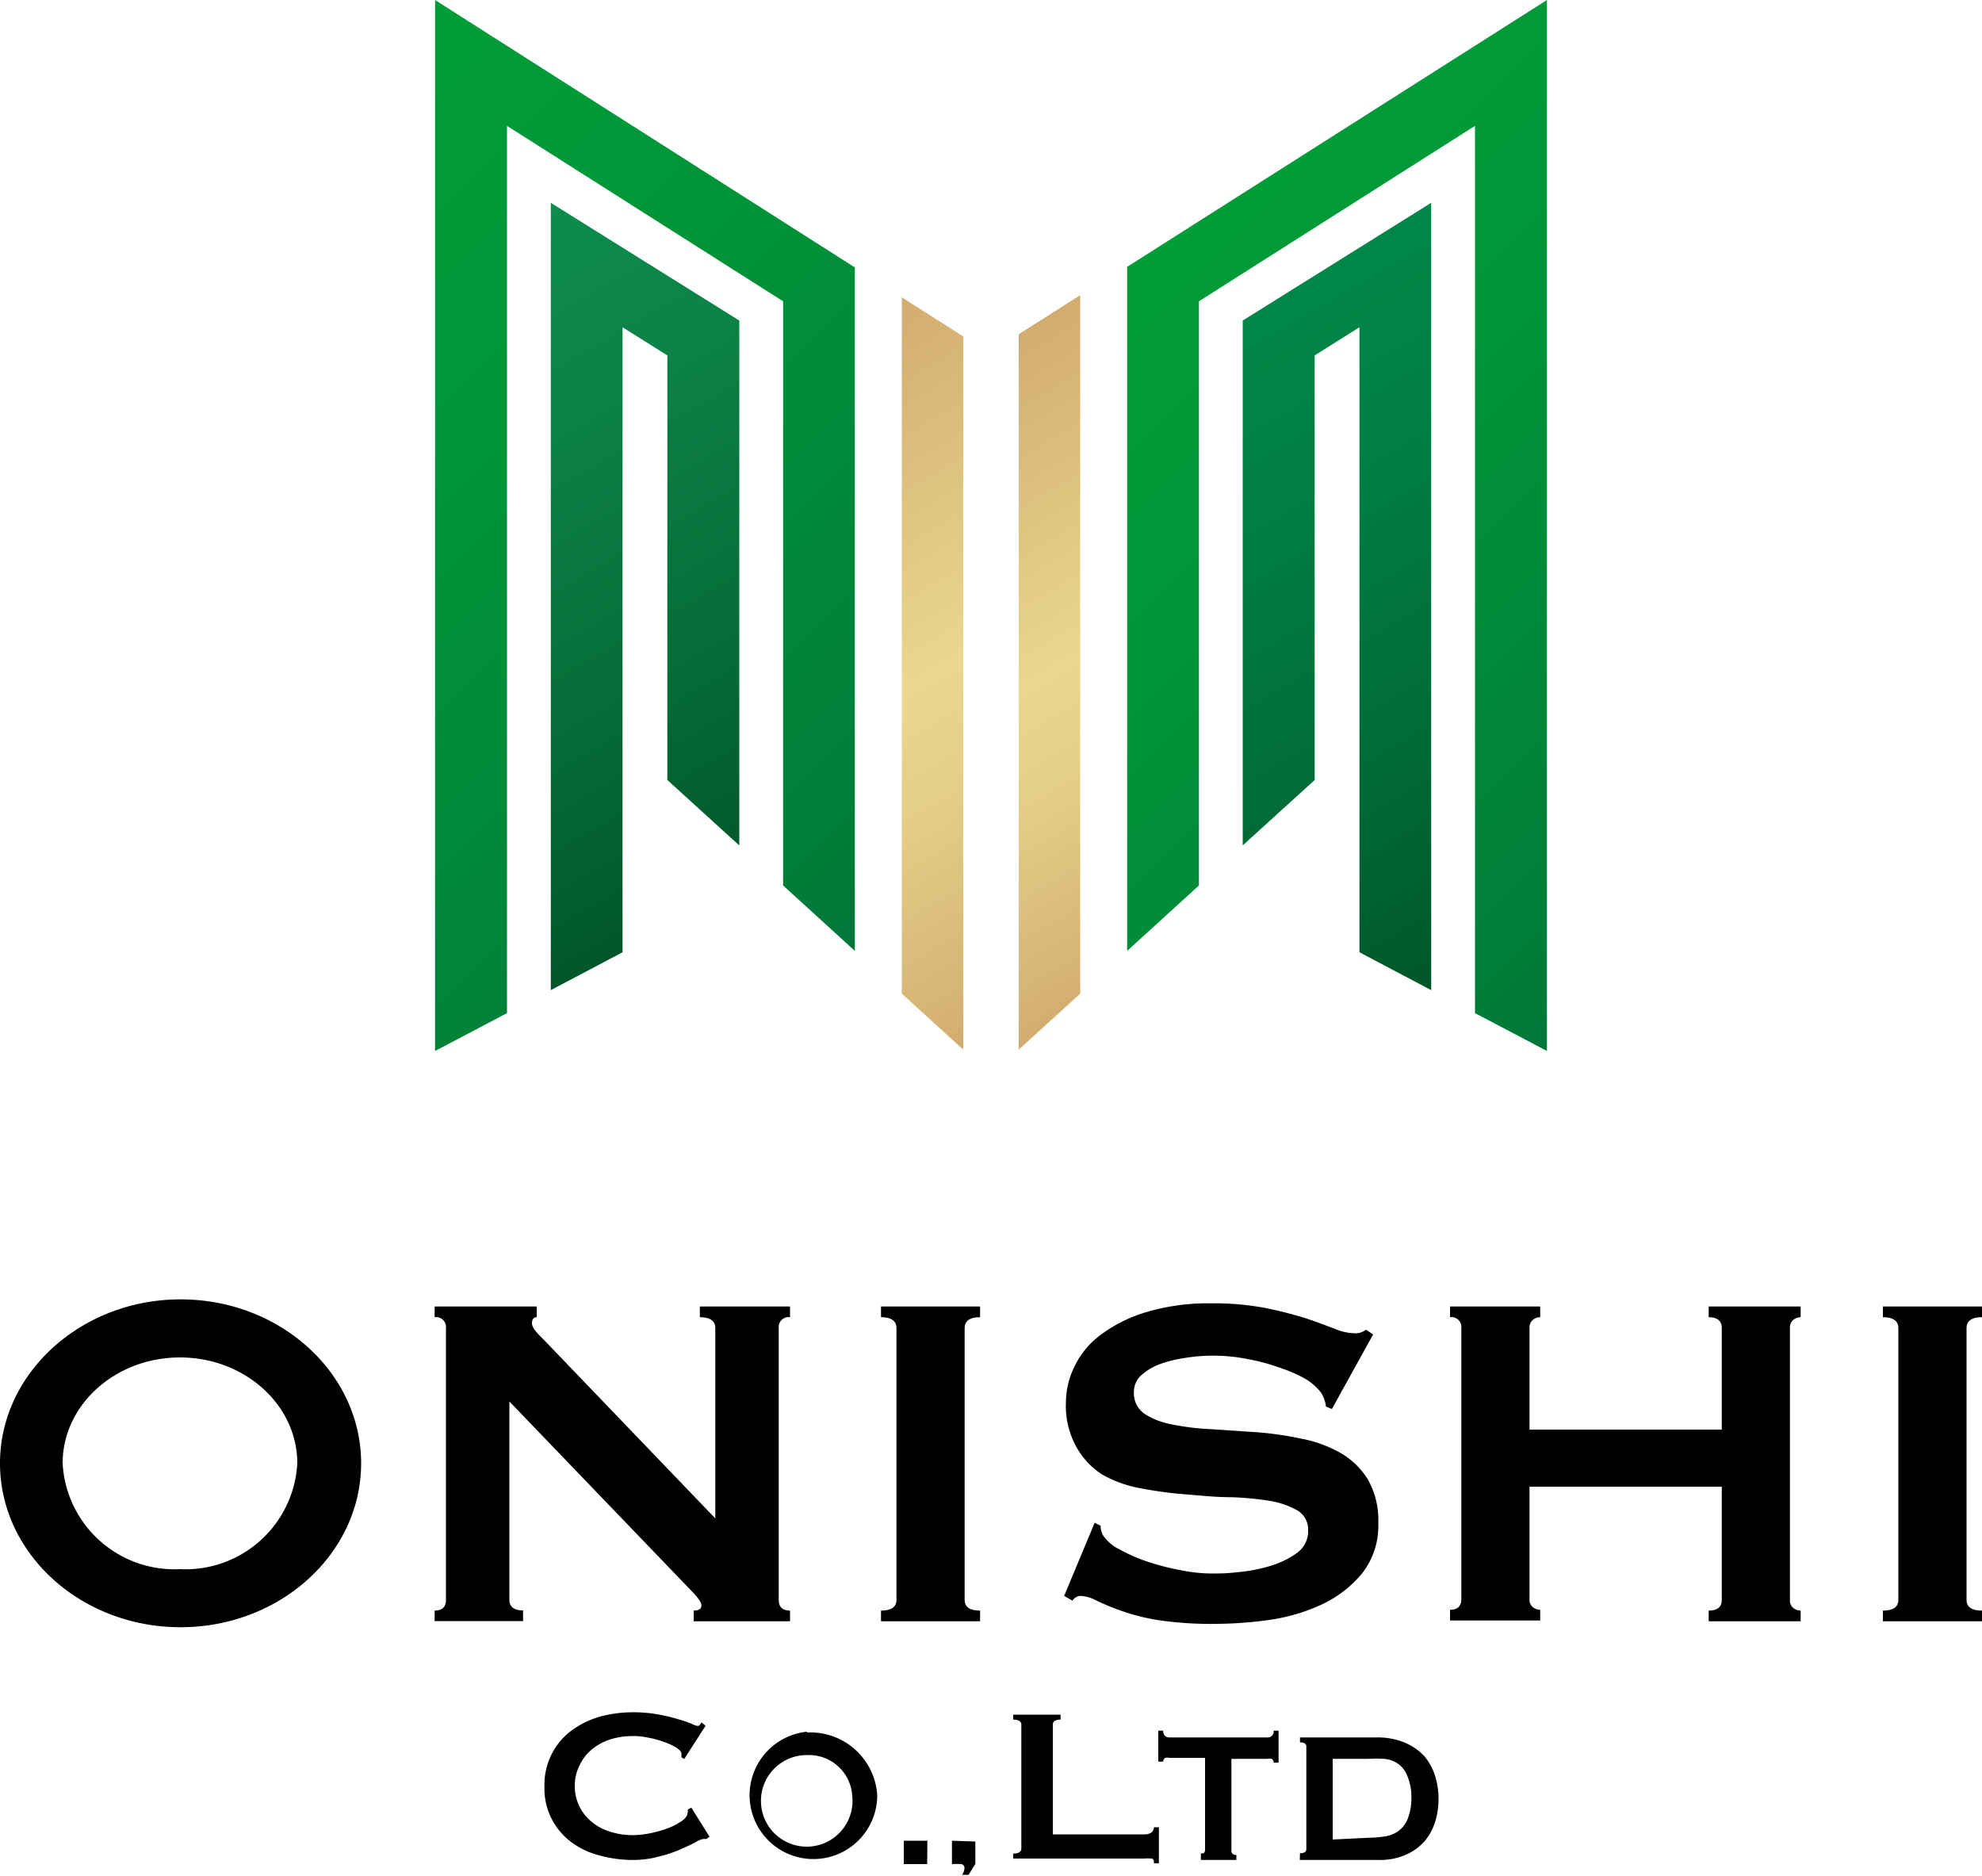
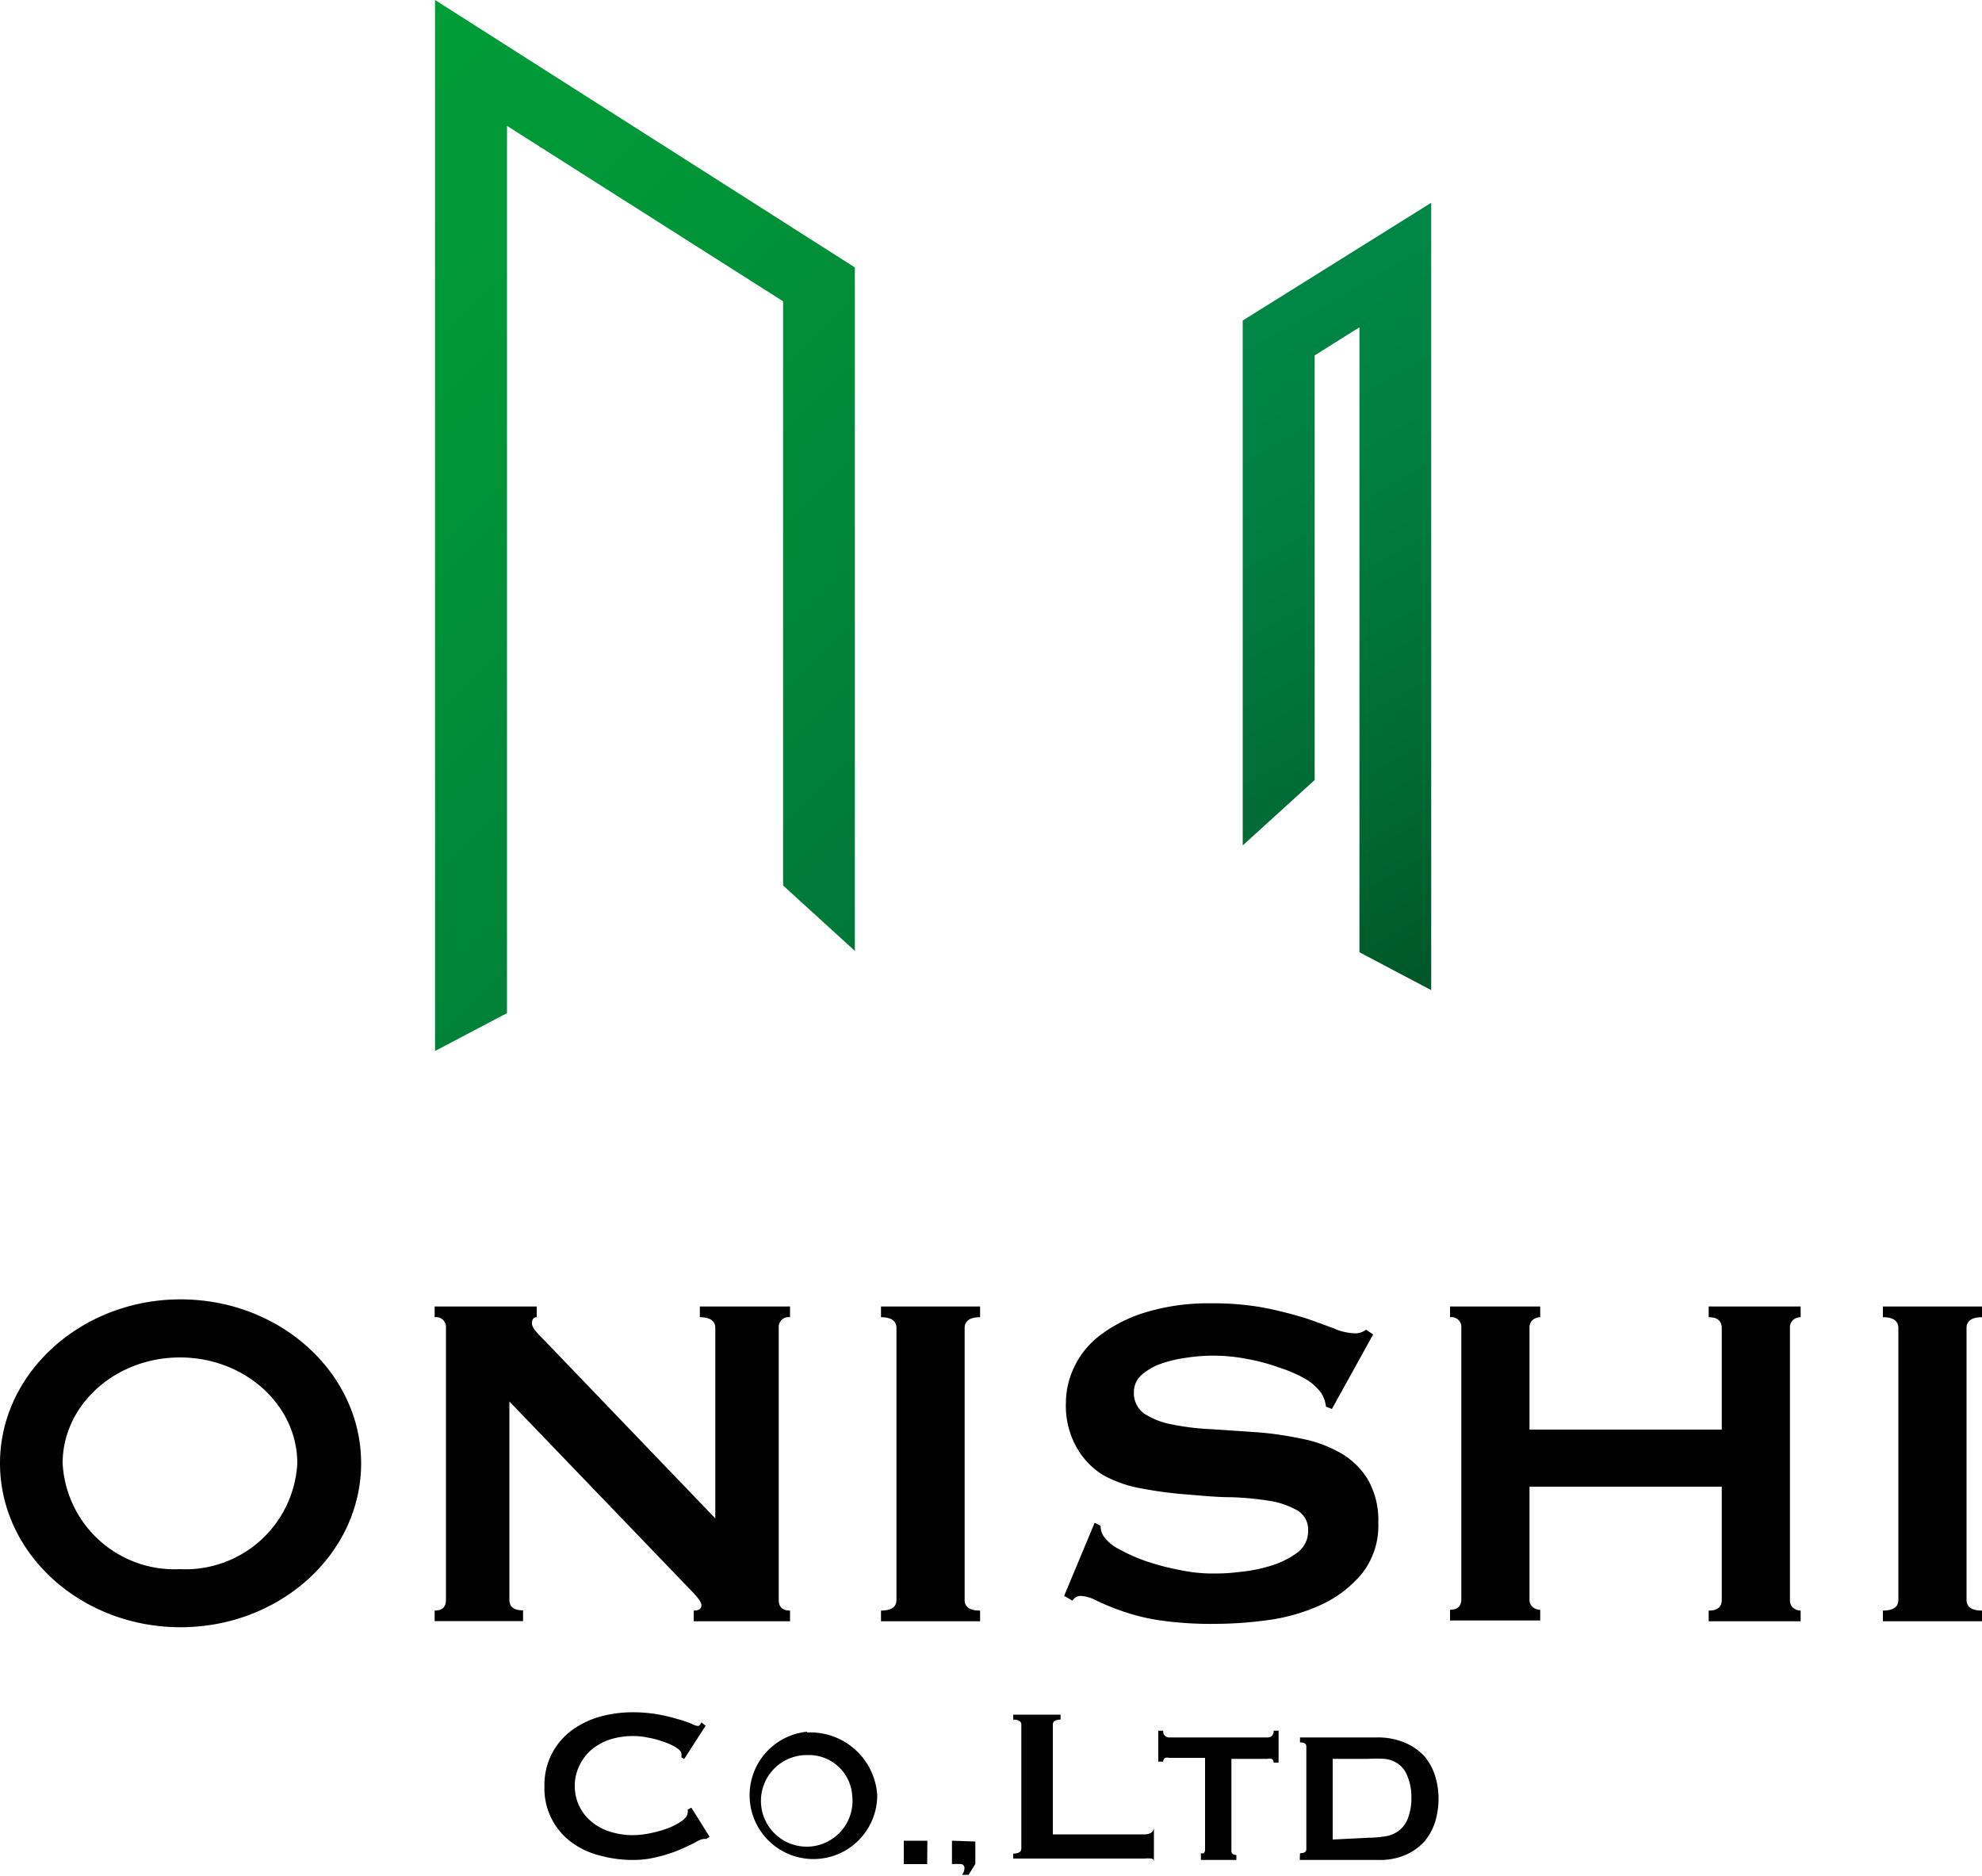
<svg xmlns="http://www.w3.org/2000/svg" xmlns:xlink="http://www.w3.org/1999/xlink" viewBox="0 0 100 94.63">
  <defs>
    <style>.cls-1{fill:url(#名称未設定グラデーション_36);}.cls-2{fill:url(#名称未設定グラデーション_34);}.cls-3{fill:url(#名称未設定グラデーション_34-2);}.cls-4{fill:url(#名称未設定グラデーション_37);}.cls-5{fill:url(#名称未設定グラデーション_18);}.cls-6{fill:url(#名称未設定グラデーション_18-2);}</style>
    <linearGradient id="名称未設定グラデーション_36" x1="21.47" y1="13.88" x2="38.75" y2="43.81" gradientUnits="userSpaceOnUse">
      <stop offset="0" stop-color="#0e8b4d" />
      <stop offset="0.26" stop-color="#0c8347" />
      <stop offset="0.67" stop-color="#066d38" />
      <stop offset="1" stop-color="#005628" />
    </linearGradient>
    <linearGradient id="名称未設定グラデーション_34" x1="10.62" y1="11.33" x2="45.19" y2="45.91" gradientUnits="userSpaceOnUse">
      <stop offset="0" stop-color="#009d38" />
      <stop offset="0.32" stop-color="#009638" />
      <stop offset="0.77" stop-color="#008339" />
      <stop offset="1" stop-color="#007739" />
    </linearGradient>
    <linearGradient id="名称未設定グラデーション_34-2" x1="56.9" y1="13.43" x2="87.27" y2="43.8" xlink:href="#名称未設定グラデーション_34" />
    <linearGradient id="名称未設定グラデーション_37" x1="61.63" y1="16.34" x2="78.83" y2="46.13" gradientUnits="userSpaceOnUse">
      <stop offset="0" stop-color="#008747" />
      <stop offset="0.28" stop-color="#007f42" />
      <stop offset="0.71" stop-color="#006934" />
      <stop offset="1" stop-color="#005628" />
    </linearGradient>
    <linearGradient id="名称未設定グラデーション_18" x1="38.63" y1="18.97" x2="55.84" y2="48.77" gradientUnits="userSpaceOnUse">
      <stop offset="0" stop-color="#d2ac6f" />
      <stop offset="0.5" stop-color="#ead78e" />
      <stop offset="0.66" stop-color="#e5ce88" />
      <stop offset="0.91" stop-color="#d7b676" />
      <stop offset="1" stop-color="#d2ac6f" />
    </linearGradient>
    <linearGradient id="名称未設定グラデーション_18-2" x1="45.1" y1="20.32" x2="60.8" y2="47.52" xlink:href="#名称未設定グラデーション_18" />
  </defs>
  <g id="レイヤー_2" data-name="レイヤー 2">
    <g id="レイヤー_1-2" data-name="レイヤー 1">
-       <path d="M44.45,81.25q.78,0,.78-.54V67c0-.36-.26-.55-.78-.55v-.54h5v.54c-.52,0-.78.19-.78.55V80.71q0,.54.78.54v.54h-5Zm50.55,0q.78,0,.78-.54V67c0-.36-.26-.55-.78-.55v-.54h5v.54c-.52,0-.78.19-.78.55V80.71q0,.54.78.54v.54H95Zm-73.07,0q.57,0,.57-.54V67a.5.5,0,0,0-.57-.55v-.54h5.15v.54c-.16,0-.24.11-.24.31s.2.44.61.84l8.64,9V67c0-.36-.26-.55-.78-.55v-.54h4.55v.54a.5.5,0,0,0-.57.55V80.71q0,.54.57.54v.54H35v-.54q.39,0,.39-.27c0-.14-.16-.37-.48-.7L25.7,70.7v10q0,.54.69.54v.54H21.93ZM9.11,65.55c-5,0-9.11,3.71-9.11,8.27s4.09,8.27,9.11,8.27,9.11-3.71,9.11-8.27S14.13,65.55,9.11,65.55ZM15,73.82a5.65,5.65,0,0,1-5.92,5.34,5.65,5.65,0,0,1-5.92-5.34c0-2.94,2.65-5.34,5.92-5.34S15,70.88,15,73.82Zm40.23,3,.3.15a1,1,0,0,0,.12.48,2.09,2.09,0,0,0,.83.71,8.41,8.41,0,0,0,1.41.62,12.36,12.36,0,0,0,1.67.43,7.88,7.88,0,0,0,1.57.17c.34,0,.79,0,1.33-.07A7.86,7.86,0,0,0,64.08,79a4.42,4.42,0,0,0,1.36-.66A1.34,1.34,0,0,0,66,77.21a1.12,1.12,0,0,0-.52-1,4.18,4.18,0,0,0-1.39-.49,15.15,15.15,0,0,0-2-.19c-.73,0-1.48-.08-2.24-.14a20.32,20.32,0,0,1-2.25-.3,6.1,6.1,0,0,1-2-.71A3.88,3.88,0,0,1,54.31,73a4.26,4.26,0,0,1-.53-2.25,4.17,4.17,0,0,1,.44-1.83,4.31,4.31,0,0,1,1.34-1.6,7.31,7.31,0,0,1,2.29-1.13,10.87,10.87,0,0,1,3.25-.44,13.93,13.93,0,0,1,2.77.24,20.86,20.86,0,0,1,2,.51c.57.19,1,.36,1.44.52a2.76,2.76,0,0,0,1,.24.87.87,0,0,0,.61-.18l.36.24-2.08,3.76-.3-.12a1.65,1.65,0,0,0-.24-.69,2.72,2.72,0,0,0-.8-.71A7,7,0,0,0,64.57,69a10,10,0,0,0-1.63-.44,8.86,8.86,0,0,0-3.12-.06,6.49,6.49,0,0,0-1.28.31,3,3,0,0,0-.95.56,1.13,1.13,0,0,0-.38.86,1.26,1.26,0,0,0,.53,1.09,3.88,3.88,0,0,0,1.39.54,13,13,0,0,0,2,.24l2.24.15a16.93,16.93,0,0,1,2.25.32,6.46,6.46,0,0,1,2,.72,3.88,3.88,0,0,1,1.39,1.34,4.12,4.12,0,0,1,.53,2.2,3.88,3.88,0,0,1-.83,2.56,5.86,5.86,0,0,1-2.06,1.57,9.46,9.46,0,0,1-2.67.77,19.82,19.82,0,0,1-2.67.19,18,18,0,0,1-2.88-.19,10.63,10.63,0,0,1-1.92-.49,12,12,0,0,1-1.22-.51,1.86,1.86,0,0,0-.79-.22.5.5,0,0,0-.39.24l-.42-.24ZM86.87,67c0-.36-.22-.55-.66-.55v-.54h4.64v.54a.59.59,0,0,0-.38.14.5.5,0,0,0-.16.41V80.71a.48.48,0,0,0,.16.4.59.59,0,0,0,.38.14v.54H86.21v-.54q.66,0,.66-.54V75h-9.7v5.67a.48.48,0,0,0,.16.4.59.59,0,0,0,.38.14v.54H73.16v-.54q.57,0,.57-.54V67a.5.5,0,0,0-.57-.55v-.54h4.55v.54a.59.59,0,0,0-.38.14.5.5,0,0,0-.16.41v5.12h9.7ZM35.64,92.77h-.15a1.1,1.1,0,0,0-.4.17c-.21.11-.47.23-.79.37a6.76,6.76,0,0,1-1.1.36,4.83,4.83,0,0,1-1.28.16,6.25,6.25,0,0,1-1.68-.23,4,4,0,0,1-1.43-.68,3.36,3.36,0,0,1-1.34-2.8,3.4,3.4,0,0,1,1.34-2.8,4.46,4.46,0,0,1,1.43-.71,6.25,6.25,0,0,1,1.68-.23,7.13,7.13,0,0,1,1.29.11,8.41,8.41,0,0,1,1,.24,5.25,5.25,0,0,1,.68.23,1,1,0,0,0,.31.11.13.13,0,0,0,.12-.07.49.49,0,0,0,.07-.11l.21.17-1.08,1.68-.14-.09a.28.28,0,0,0,0-.09.37.37,0,0,0,0-.09c0-.11-.11-.21-.28-.32a3,3,0,0,0-.62-.28,4.44,4.44,0,0,0-.78-.21,3.45,3.45,0,0,0-.76-.08,3.79,3.79,0,0,0-1.12.16,2.85,2.85,0,0,0-.93.49,2.32,2.32,0,0,0-.63.79A2.27,2.27,0,0,0,29,90.07a2.31,2.31,0,0,0,.24,1.07,2.29,2.29,0,0,0,.63.78,2.67,2.67,0,0,0,.93.49,3.8,3.8,0,0,0,1.12.17,4.53,4.53,0,0,0,.94-.11,5.47,5.47,0,0,0,.89-.26,3.2,3.2,0,0,0,.67-.36c.18-.14.27-.26.27-.39a.22.22,0,0,0,0-.16l.19-.11.92,1.47ZM58.22,94c0-.14,0-.22-.13-.24a1.78,1.78,0,0,0-.35,0H51.12v-.25c.27,0,.41-.09.41-.26V87c0-.16-.14-.25-.41-.25v-.25h2.39v.25c-.26,0-.39.09-.39.25v5.54h4.62a.63.63,0,0,0,.35-.09.35.35,0,0,0,.13-.27h.25V94Zm2.37-.51a.27.27,0,0,0,.14,0,.22.22,0,0,0,.07-.16V88.68H59a.46.46,0,0,0-.21,0,.2.2,0,0,0-.1.19h-.25V87.31h.25a.31.31,0,0,0,.1.27.31.31,0,0,0,.21.07h4.95a.31.31,0,0,0,.21-.07.31.31,0,0,0,.1-.27h.25v1.61h-.25a.2.2,0,0,0-.1-.19.46.46,0,0,0-.21,0H62.13v4.64c0,.14.09.21.25.21v.25H60.59Zm5,0c.22,0,.32-.07.32-.21V88.11c0-.14-.1-.21-.32-.21v-.25h3.87a3.51,3.51,0,0,1,1.41.26,2.89,2.89,0,0,1,1,.69,2.93,2.93,0,0,1,.54,1,3.86,3.86,0,0,1,.17,1.13,4,4,0,0,1-.16,1.14,2.86,2.86,0,0,1-.53,1,2.77,2.77,0,0,1-.94.69,3.22,3.22,0,0,1-1.39.27H65.58Zm3.47-.78a5.33,5.33,0,0,0,.82-.07,1.51,1.51,0,0,0,.69-.28,1.42,1.42,0,0,0,.46-.62,2.86,2.86,0,0,0,.18-1.11A2.68,2.68,0,0,0,71,89.58a1.3,1.3,0,0,0-.46-.6,1.47,1.47,0,0,0-.69-.25,7.08,7.08,0,0,0-.82,0H67.24v4.07Zm-22.27.15H45.6v1.18h1.18Zm1.24,0v1.18a4.13,4.13,0,0,1,.48,0,.19.19,0,0,1,.15.2.58.58,0,0,1-.12.34h.33l.34-.55V92.9Zm-7.3-5.5a3.22,3.22,0,1,0,3.53,3.21A3.38,3.38,0,0,0,40.72,87.4ZM43,90.61a2.31,2.31,0,1,1-2.29-2.07A2.19,2.19,0,0,1,43,90.61Z" />
-       <polygon class="cls-1" points="27.79 49.95 31.41 48.04 31.41 16.51 33.67 17.93 33.67 39.35 37.3 42.65 37.3 16.17 27.79 10.23 27.79 49.95" />
+       <path d="M44.45,81.25q.78,0,.78-.54V67c0-.36-.26-.55-.78-.55v-.54h5v.54c-.52,0-.78.19-.78.55V80.71q0,.54.78.54v.54h-5Zm50.55,0q.78,0,.78-.54V67c0-.36-.26-.55-.78-.55v-.54h5v.54c-.52,0-.78.19-.78.55V80.71q0,.54.78.54v.54H95Zm-73.07,0q.57,0,.57-.54V67a.5.5,0,0,0-.57-.55v-.54h5.15v.54c-.16,0-.24.11-.24.31s.2.44.61.84l8.64,9V67c0-.36-.26-.55-.78-.55v-.54h4.55v.54a.5.5,0,0,0-.57.55V80.71q0,.54.57.54v.54H35v-.54q.39,0,.39-.27c0-.14-.16-.37-.48-.7L25.7,70.7v10q0,.54.69.54v.54H21.93ZM9.11,65.55c-5,0-9.11,3.71-9.11,8.27s4.09,8.27,9.11,8.27,9.11-3.71,9.11-8.27S14.13,65.55,9.11,65.55ZM15,73.82a5.65,5.65,0,0,1-5.92,5.34,5.65,5.65,0,0,1-5.92-5.34c0-2.94,2.65-5.34,5.92-5.34S15,70.88,15,73.82Zm40.23,3,.3.15a1,1,0,0,0,.12.48,2.09,2.09,0,0,0,.83.71,8.41,8.41,0,0,0,1.41.62,12.36,12.36,0,0,0,1.67.43,7.88,7.88,0,0,0,1.57.17c.34,0,.79,0,1.33-.07A7.86,7.86,0,0,0,64.08,79a4.42,4.42,0,0,0,1.36-.66A1.34,1.34,0,0,0,66,77.21a1.12,1.12,0,0,0-.52-1,4.18,4.18,0,0,0-1.39-.49,15.15,15.15,0,0,0-2-.19c-.73,0-1.48-.08-2.24-.14a20.32,20.32,0,0,1-2.25-.3,6.1,6.1,0,0,1-2-.71A3.88,3.88,0,0,1,54.31,73a4.26,4.26,0,0,1-.53-2.25,4.17,4.17,0,0,1,.44-1.83,4.31,4.31,0,0,1,1.34-1.6,7.31,7.31,0,0,1,2.29-1.13,10.87,10.87,0,0,1,3.25-.44,13.93,13.93,0,0,1,2.77.24,20.86,20.86,0,0,1,2,.51c.57.19,1,.36,1.44.52a2.76,2.76,0,0,0,1,.24.87.87,0,0,0,.61-.18l.36.24-2.08,3.76-.3-.12a1.65,1.65,0,0,0-.24-.69,2.72,2.72,0,0,0-.8-.71A7,7,0,0,0,64.57,69a10,10,0,0,0-1.63-.44,8.86,8.86,0,0,0-3.12-.06,6.49,6.49,0,0,0-1.28.31,3,3,0,0,0-.95.56,1.13,1.13,0,0,0-.38.86,1.26,1.26,0,0,0,.53,1.09,3.88,3.88,0,0,0,1.39.54,13,13,0,0,0,2,.24l2.24.15a16.93,16.93,0,0,1,2.25.32,6.46,6.46,0,0,1,2,.72,3.88,3.88,0,0,1,1.39,1.34,4.12,4.12,0,0,1,.53,2.2,3.88,3.88,0,0,1-.83,2.56,5.86,5.86,0,0,1-2.06,1.57,9.46,9.46,0,0,1-2.67.77,19.82,19.82,0,0,1-2.67.19,18,18,0,0,1-2.88-.19,10.63,10.63,0,0,1-1.92-.49,12,12,0,0,1-1.22-.51,1.86,1.86,0,0,0-.79-.22.5.5,0,0,0-.39.24l-.42-.24ZM86.87,67c0-.36-.22-.55-.66-.55v-.54h4.64v.54a.59.59,0,0,0-.38.14.5.5,0,0,0-.16.41V80.71a.48.48,0,0,0,.16.4.59.59,0,0,0,.38.14v.54H86.21v-.54q.66,0,.66-.54V75h-9.7v5.67a.48.48,0,0,0,.16.4.59.59,0,0,0,.38.14v.54H73.16v-.54q.57,0,.57-.54V67a.5.5,0,0,0-.57-.55v-.54h4.55v.54a.59.59,0,0,0-.38.14.5.5,0,0,0-.16.41v5.12h9.7ZM35.64,92.77h-.15a1.1,1.1,0,0,0-.4.17c-.21.11-.47.23-.79.37a6.76,6.76,0,0,1-1.1.36,4.83,4.83,0,0,1-1.28.16,6.25,6.25,0,0,1-1.68-.23,4,4,0,0,1-1.43-.68,3.36,3.36,0,0,1-1.34-2.8,3.4,3.4,0,0,1,1.34-2.8,4.46,4.46,0,0,1,1.43-.71,6.25,6.25,0,0,1,1.68-.23,7.13,7.13,0,0,1,1.29.11,8.41,8.41,0,0,1,1,.24,5.25,5.25,0,0,1,.68.23,1,1,0,0,0,.31.11.13.13,0,0,0,.12-.07.49.49,0,0,0,.07-.11l.21.17-1.08,1.68-.14-.09a.28.28,0,0,0,0-.09.37.37,0,0,0,0-.09c0-.11-.11-.21-.28-.32a3,3,0,0,0-.62-.28,4.44,4.44,0,0,0-.78-.21,3.45,3.45,0,0,0-.76-.08,3.79,3.79,0,0,0-1.12.16,2.85,2.85,0,0,0-.93.49,2.32,2.32,0,0,0-.63.79A2.27,2.27,0,0,0,29,90.07a2.31,2.31,0,0,0,.24,1.07,2.29,2.29,0,0,0,.63.78,2.67,2.67,0,0,0,.93.49,3.8,3.8,0,0,0,1.12.17,4.53,4.53,0,0,0,.94-.11,5.47,5.47,0,0,0,.89-.26,3.2,3.2,0,0,0,.67-.36c.18-.14.27-.26.27-.39a.22.22,0,0,0,0-.16l.19-.11.92,1.47ZM58.22,94c0-.14,0-.22-.13-.24a1.78,1.78,0,0,0-.35,0H51.12v-.25c.27,0,.41-.09.41-.26V87c0-.16-.14-.25-.41-.25v-.25h2.39v.25c-.26,0-.39.09-.39.25v5.54h4.62a.63.63,0,0,0,.35-.09.35.35,0,0,0,.13-.27V94Zm2.37-.51a.27.27,0,0,0,.14,0,.22.22,0,0,0,.07-.16V88.68H59a.46.46,0,0,0-.21,0,.2.2,0,0,0-.1.19h-.25V87.31h.25a.31.31,0,0,0,.1.27.31.31,0,0,0,.21.07h4.95a.31.31,0,0,0,.21-.07.31.31,0,0,0,.1-.27h.25v1.61h-.25a.2.2,0,0,0-.1-.19.46.46,0,0,0-.21,0H62.13v4.64c0,.14.09.21.25.21v.25H60.59Zm5,0c.22,0,.32-.07.32-.21V88.11c0-.14-.1-.21-.32-.21v-.25h3.87a3.51,3.51,0,0,1,1.41.26,2.89,2.89,0,0,1,1,.69,2.93,2.93,0,0,1,.54,1,3.86,3.86,0,0,1,.17,1.13,4,4,0,0,1-.16,1.14,2.86,2.86,0,0,1-.53,1,2.77,2.77,0,0,1-.94.69,3.22,3.22,0,0,1-1.39.27H65.58Zm3.47-.78a5.33,5.33,0,0,0,.82-.07,1.51,1.51,0,0,0,.69-.28,1.42,1.42,0,0,0,.46-.62,2.86,2.86,0,0,0,.18-1.11A2.68,2.68,0,0,0,71,89.58a1.3,1.3,0,0,0-.46-.6,1.47,1.47,0,0,0-.69-.25,7.08,7.08,0,0,0-.82,0H67.24v4.07Zm-22.27.15H45.6v1.18h1.18Zm1.24,0v1.18a4.13,4.13,0,0,1,.48,0,.19.19,0,0,1,.15.2.58.58,0,0,1-.12.34h.33l.34-.55V92.9Zm-7.3-5.5a3.22,3.22,0,1,0,3.53,3.21A3.38,3.38,0,0,0,40.72,87.4ZM43,90.61a2.31,2.31,0,1,1-2.29-2.07A2.19,2.19,0,0,1,43,90.61Z" />
      <polygon class="cls-2" points="21.95 53.02 25.58 51.11 25.58 6.35 39.51 15.2 39.51 44.67 43.13 47.97 43.13 13.49 21.95 0 21.95 53.02" />
-       <polygon class="cls-3" points="56.87 13.46 56.87 47.97 60.49 44.67 60.49 15.2 74.42 6.35 74.42 51.11 78.05 53.02 78.05 0 56.87 13.46" />
      <polygon class="cls-4" points="62.7 42.65 66.33 39.35 66.33 17.93 68.59 16.51 68.59 48.04 72.21 49.95 72.21 10.23 62.7 16.17 62.7 42.65" />
-       <polygon class="cls-5" points="48.6 16.97 45.5 15 45.5 50.13 48.6 52.95 48.6 16.97" />
-       <polygon class="cls-6" points="51.4 16.86 51.4 52.95 54.5 50.13 54.5 14.89 51.4 16.86" />
    </g>
  </g>
</svg>